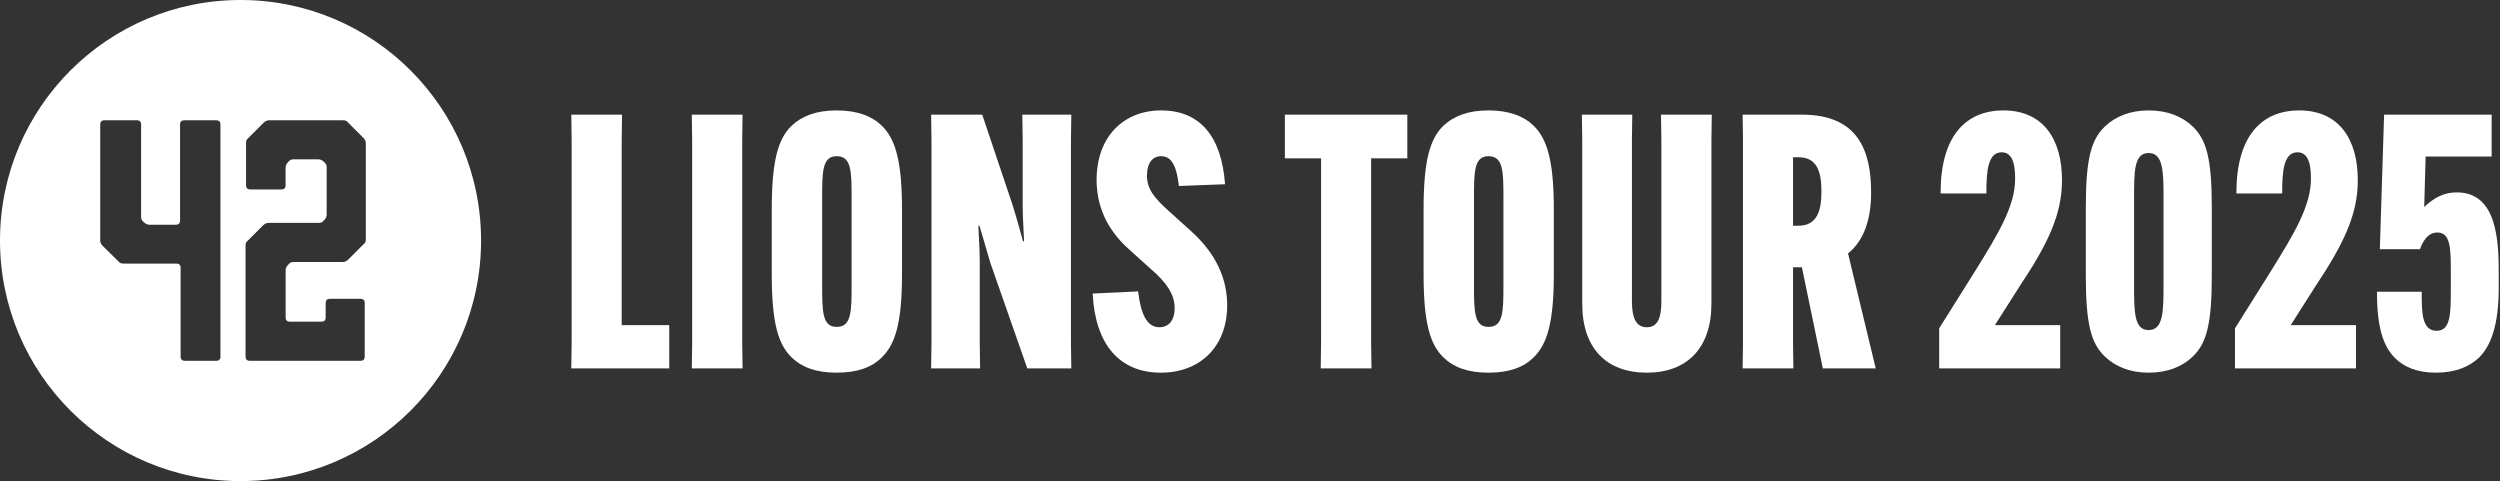
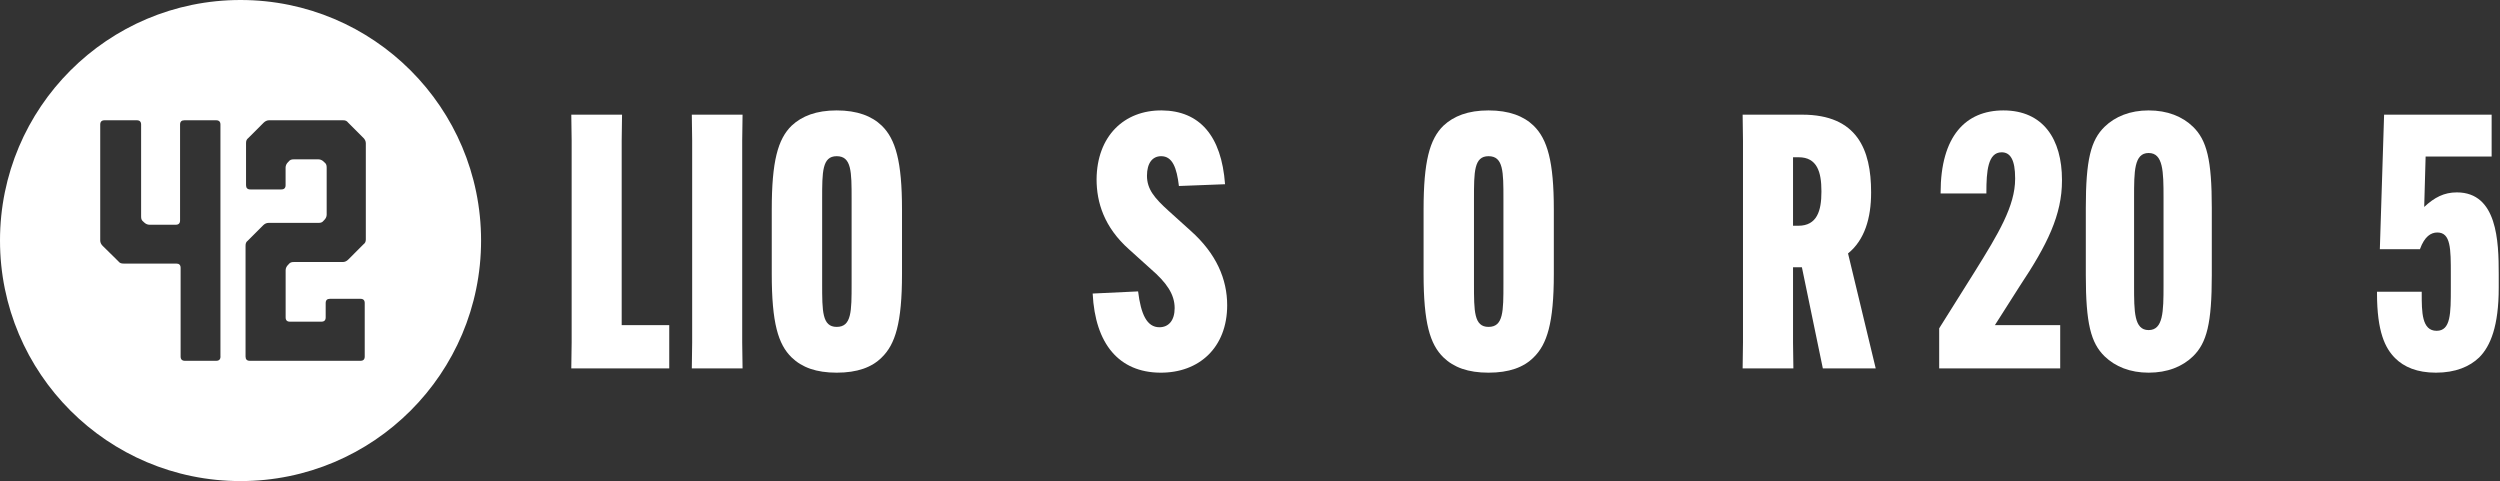
<svg xmlns="http://www.w3.org/2000/svg" width="317" height="61" viewBox="0 0 317 61" fill="none">
  <rect x="0" y="0" width="317" height="61" fill="#333333" stroke="none" />
  <path d="M308.874 47.255C306.489 47.255 304.824 46.535 303.699 45.41C302.439 44.151 301.404 42.081 301.404 37.175V36.995H307.074V37.175C307.074 39.56 307.074 41.946 308.964 41.946C310.764 41.946 310.764 39.74 310.764 36.501V34.745C310.764 31.55 310.764 29.48 309.054 29.48C308.244 29.48 307.434 29.976 306.849 31.596H301.764L302.304 14.54H315.939V19.851H307.569L307.389 26.241C308.694 25.026 309.909 24.395 311.529 24.395C316.659 24.395 316.839 30.605 316.839 34.745V36.501C316.839 41.316 315.804 43.88 314.364 45.321C313.149 46.49 311.349 47.255 308.874 47.255Z" fill="white" />
-   <path d="M298.967 22.82V22.91C298.967 27.23 297.122 31.011 293.612 36.276L290.462 41.225H298.742V46.715H283.397V41.63L287.942 34.386C290.912 29.616 293.027 26.105 293.027 22.686V22.596C293.027 20.3 292.442 19.311 291.317 19.311C289.562 19.311 289.382 21.741 289.382 24.395V24.53H283.577V24.441C283.577 17.241 286.772 14.001 291.542 14.001C296.582 14.001 298.967 17.645 298.967 22.82Z" fill="white" />
  <path d="M272.446 47.255C270.106 47.255 268.216 46.49 266.866 45.185C265.111 43.475 264.481 41.001 264.481 34.88V26.375C264.481 20.256 265.111 17.78 266.866 16.07C268.216 14.765 270.106 14.001 272.446 14.001C274.831 14.001 276.721 14.765 278.071 16.07C279.826 17.78 280.456 20.256 280.456 26.375V34.88C280.456 41.001 279.826 43.475 278.071 45.185C276.721 46.49 274.831 47.255 272.446 47.255ZM272.446 41.855C274.291 41.855 274.336 39.516 274.336 36.23V25.026C274.336 21.741 274.291 19.401 272.446 19.401C270.601 19.401 270.601 21.741 270.601 25.026V36.23C270.601 39.516 270.601 41.855 272.446 41.855Z" fill="white" />
  <path d="M261.459 22.82V22.91C261.459 27.23 259.614 31.011 256.104 36.276L252.954 41.225H261.234V46.715H245.889V41.63L250.434 34.386C253.404 29.616 255.519 26.105 255.519 22.686V22.596C255.519 20.3 254.934 19.311 253.809 19.311C252.054 19.311 251.874 21.741 251.874 24.395V24.53H246.069V24.441C246.069 17.241 249.264 14.001 254.034 14.001C259.074 14.001 261.459 17.645 261.459 22.82Z" fill="white" />
  <path d="M228.481 33.891H227.356V43.431L227.401 46.715H220.966L221.011 43.431V17.826L220.966 14.54H228.526C235.501 14.54 237.256 18.995 237.256 24.351V24.441C237.256 27.636 236.446 30.425 234.331 32.136L237.841 46.715H231.136L228.481 33.891ZM227.356 19.941V28.625H228.031C230.416 28.625 230.956 26.691 230.956 24.351V24.215C230.956 21.831 230.416 19.941 228.076 19.941H227.356Z" fill="white" />
-   <path d="M210.618 14.54H217.053L217.008 17.826V38.526C217.008 44.151 213.903 47.255 208.818 47.255C203.688 47.255 200.628 44.151 200.628 38.526V17.826L200.583 14.54H206.973L206.928 17.826V38.166C206.928 40.281 207.423 41.495 208.818 41.495C210.213 41.495 210.663 40.281 210.663 38.166V17.826L210.618 14.54Z" fill="white" />
  <path d="M188.745 47.255C186.135 47.255 184.335 46.581 183.03 45.321C181.32 43.656 180.51 40.956 180.51 34.745V26.555C180.51 20.48 181.275 17.645 183.03 15.935C184.335 14.72 186.135 14.001 188.745 14.001C191.355 14.001 193.2 14.72 194.46 15.935C196.215 17.645 197.025 20.48 197.025 26.555V34.745C197.025 40.956 196.17 43.656 194.46 45.321C193.2 46.581 191.355 47.255 188.745 47.255ZM188.745 41.45C190.635 41.45 190.635 39.471 190.635 36.005V25.206C190.635 21.785 190.635 19.805 188.745 19.805C186.9 19.805 186.9 21.785 186.9 25.206V36.005C186.9 39.471 186.9 41.45 188.745 41.45Z" fill="white" />
-   <path d="M178.448 20.076H173.858V43.431L173.903 46.715H167.468L167.513 43.431V20.076H162.923V14.54H178.448V20.076Z" fill="white" />
  <path d="M138.551 37.221L144.311 36.95C144.671 39.876 145.436 41.495 147.011 41.495C148.181 41.495 148.946 40.641 148.946 39.066C148.946 37.31 147.911 35.825 145.931 34.115L143.186 31.64C139.991 28.805 139.046 25.655 139.046 22.73C139.091 17.241 142.556 13.956 147.326 14.001C152.096 14.046 154.886 17.195 155.336 23.36L149.486 23.585C149.216 21.291 148.676 19.805 147.236 19.805C146.111 19.805 145.436 20.706 145.436 22.28C145.436 23.991 146.381 25.116 148.226 26.78L150.971 29.256C154.256 32.181 155.606 35.42 155.606 38.706C155.606 44.06 152.051 47.3 147.101 47.255C141.926 47.211 138.866 43.656 138.551 37.221Z" fill="white" />
-   <path d="M118.067 46.715L118.112 43.431V17.826L118.067 14.54H124.547L128.372 25.925C128.912 27.636 129.407 29.48 129.722 30.605H129.857C129.812 29.39 129.677 27.546 129.677 26.241V17.826L129.632 14.54H135.842L135.797 17.826V43.431L135.842 46.715H130.262L125.582 33.35C125.087 31.73 124.502 29.57 124.187 28.625H124.052C124.097 29.84 124.232 31.686 124.232 33.035V43.431L124.277 46.715H118.067Z" fill="white" />
  <path d="M106.094 47.255C103.484 47.255 101.684 46.581 100.379 45.321C98.669 43.656 97.859 40.956 97.859 34.745V26.555C97.859 20.48 98.624 17.645 100.379 15.935C101.684 14.72 103.484 14.001 106.094 14.001C108.704 14.001 110.549 14.72 111.809 15.935C113.564 17.645 114.374 20.48 114.374 26.555V34.745C114.374 40.956 113.519 43.656 111.809 45.321C110.549 46.581 108.704 47.255 106.094 47.255ZM106.094 41.45C107.984 41.45 107.984 39.471 107.984 36.005V25.206C107.984 21.785 107.984 19.805 106.094 19.805C104.249 19.805 104.249 21.785 104.249 25.206V36.005C104.249 39.471 104.249 41.45 106.094 41.45Z" fill="white" />
  <path d="M87.722 14.54H94.157L94.112 17.826V43.431L94.157 46.715H87.722L87.767 43.431V17.826L87.722 14.54Z" fill="white" />
  <path d="M84.86 46.715H72.44L72.485 43.431V17.826L72.44 14.54H78.875L78.83 17.826V41.225H84.86V46.715Z" fill="white" />
  <path d="M30.5 0C47.345 0 61 13.655 61 30.5C61 47.345 47.345 61 30.5 61C13.655 61 0 47.345 0 30.5C0 13.655 13.655 0 30.5 0ZM13.262 15.25C12.895 15.25 12.708 15.433 12.708 15.794V30.503C12.708 30.75 12.83 30.99 13.017 31.174L14.991 33.117C15.178 33.358 15.365 33.421 15.674 33.421H22.35C22.716 33.421 22.902 33.598 22.902 33.965V45.206C22.902 45.567 23.083 45.75 23.456 45.75H27.405C27.772 45.75 27.958 45.573 27.958 45.206L27.952 45.199V15.794C27.952 15.433 27.771 15.25 27.398 15.25H23.385C23.018 15.25 22.832 15.427 22.832 15.794V27.952C22.832 28.313 22.652 28.497 22.279 28.497H18.947C18.697 28.497 18.452 28.377 18.266 28.193L18.201 28.13C17.957 27.946 17.893 27.763 17.893 27.459V15.794C17.892 15.433 17.712 15.25 17.339 15.25H13.262ZM34.108 15.25C33.869 15.25 33.623 15.37 33.435 15.553L31.501 17.488C31.262 17.671 31.198 17.854 31.198 18.156V23.477C31.198 23.837 31.375 24.02 31.74 24.02H35.671C36.03 24.02 36.213 23.843 36.213 23.477V21.239C36.213 20.993 36.332 20.753 36.515 20.57L36.578 20.508C36.761 20.268 36.943 20.205 37.245 20.205H40.389C40.634 20.205 40.874 20.325 41.057 20.508L41.119 20.57C41.358 20.753 41.422 20.937 41.422 21.239V27.229C41.422 27.474 41.302 27.714 41.119 27.896L41.057 27.959C40.874 28.198 40.691 28.262 40.389 28.262H34.039C33.794 28.262 33.555 28.382 33.372 28.564L31.438 30.5C31.198 30.683 31.136 30.866 31.136 31.168V45.208C31.136 45.567 31.312 45.75 31.677 45.75H45.705C46.064 45.75 46.247 45.574 46.247 45.208V38.431C46.247 38.071 46.07 37.889 45.705 37.889H41.838C41.479 37.889 41.296 38.065 41.296 38.431V40.246C41.296 40.605 41.119 40.788 40.754 40.788H36.761C36.402 40.788 36.219 40.612 36.219 40.246V34.258C36.219 34.012 36.339 33.772 36.522 33.589L36.584 33.526C36.767 33.287 36.95 33.224 37.252 33.224H43.481C43.727 33.224 43.967 33.104 44.149 32.921L46.083 30.985C46.293 30.825 46.368 30.665 46.383 30.425L46.386 30.323V18.156C46.386 17.91 46.266 17.671 46.083 17.488L44.149 15.553C43.967 15.313 43.784 15.25 43.481 15.25H34.108Z" fill="white" />
</svg>